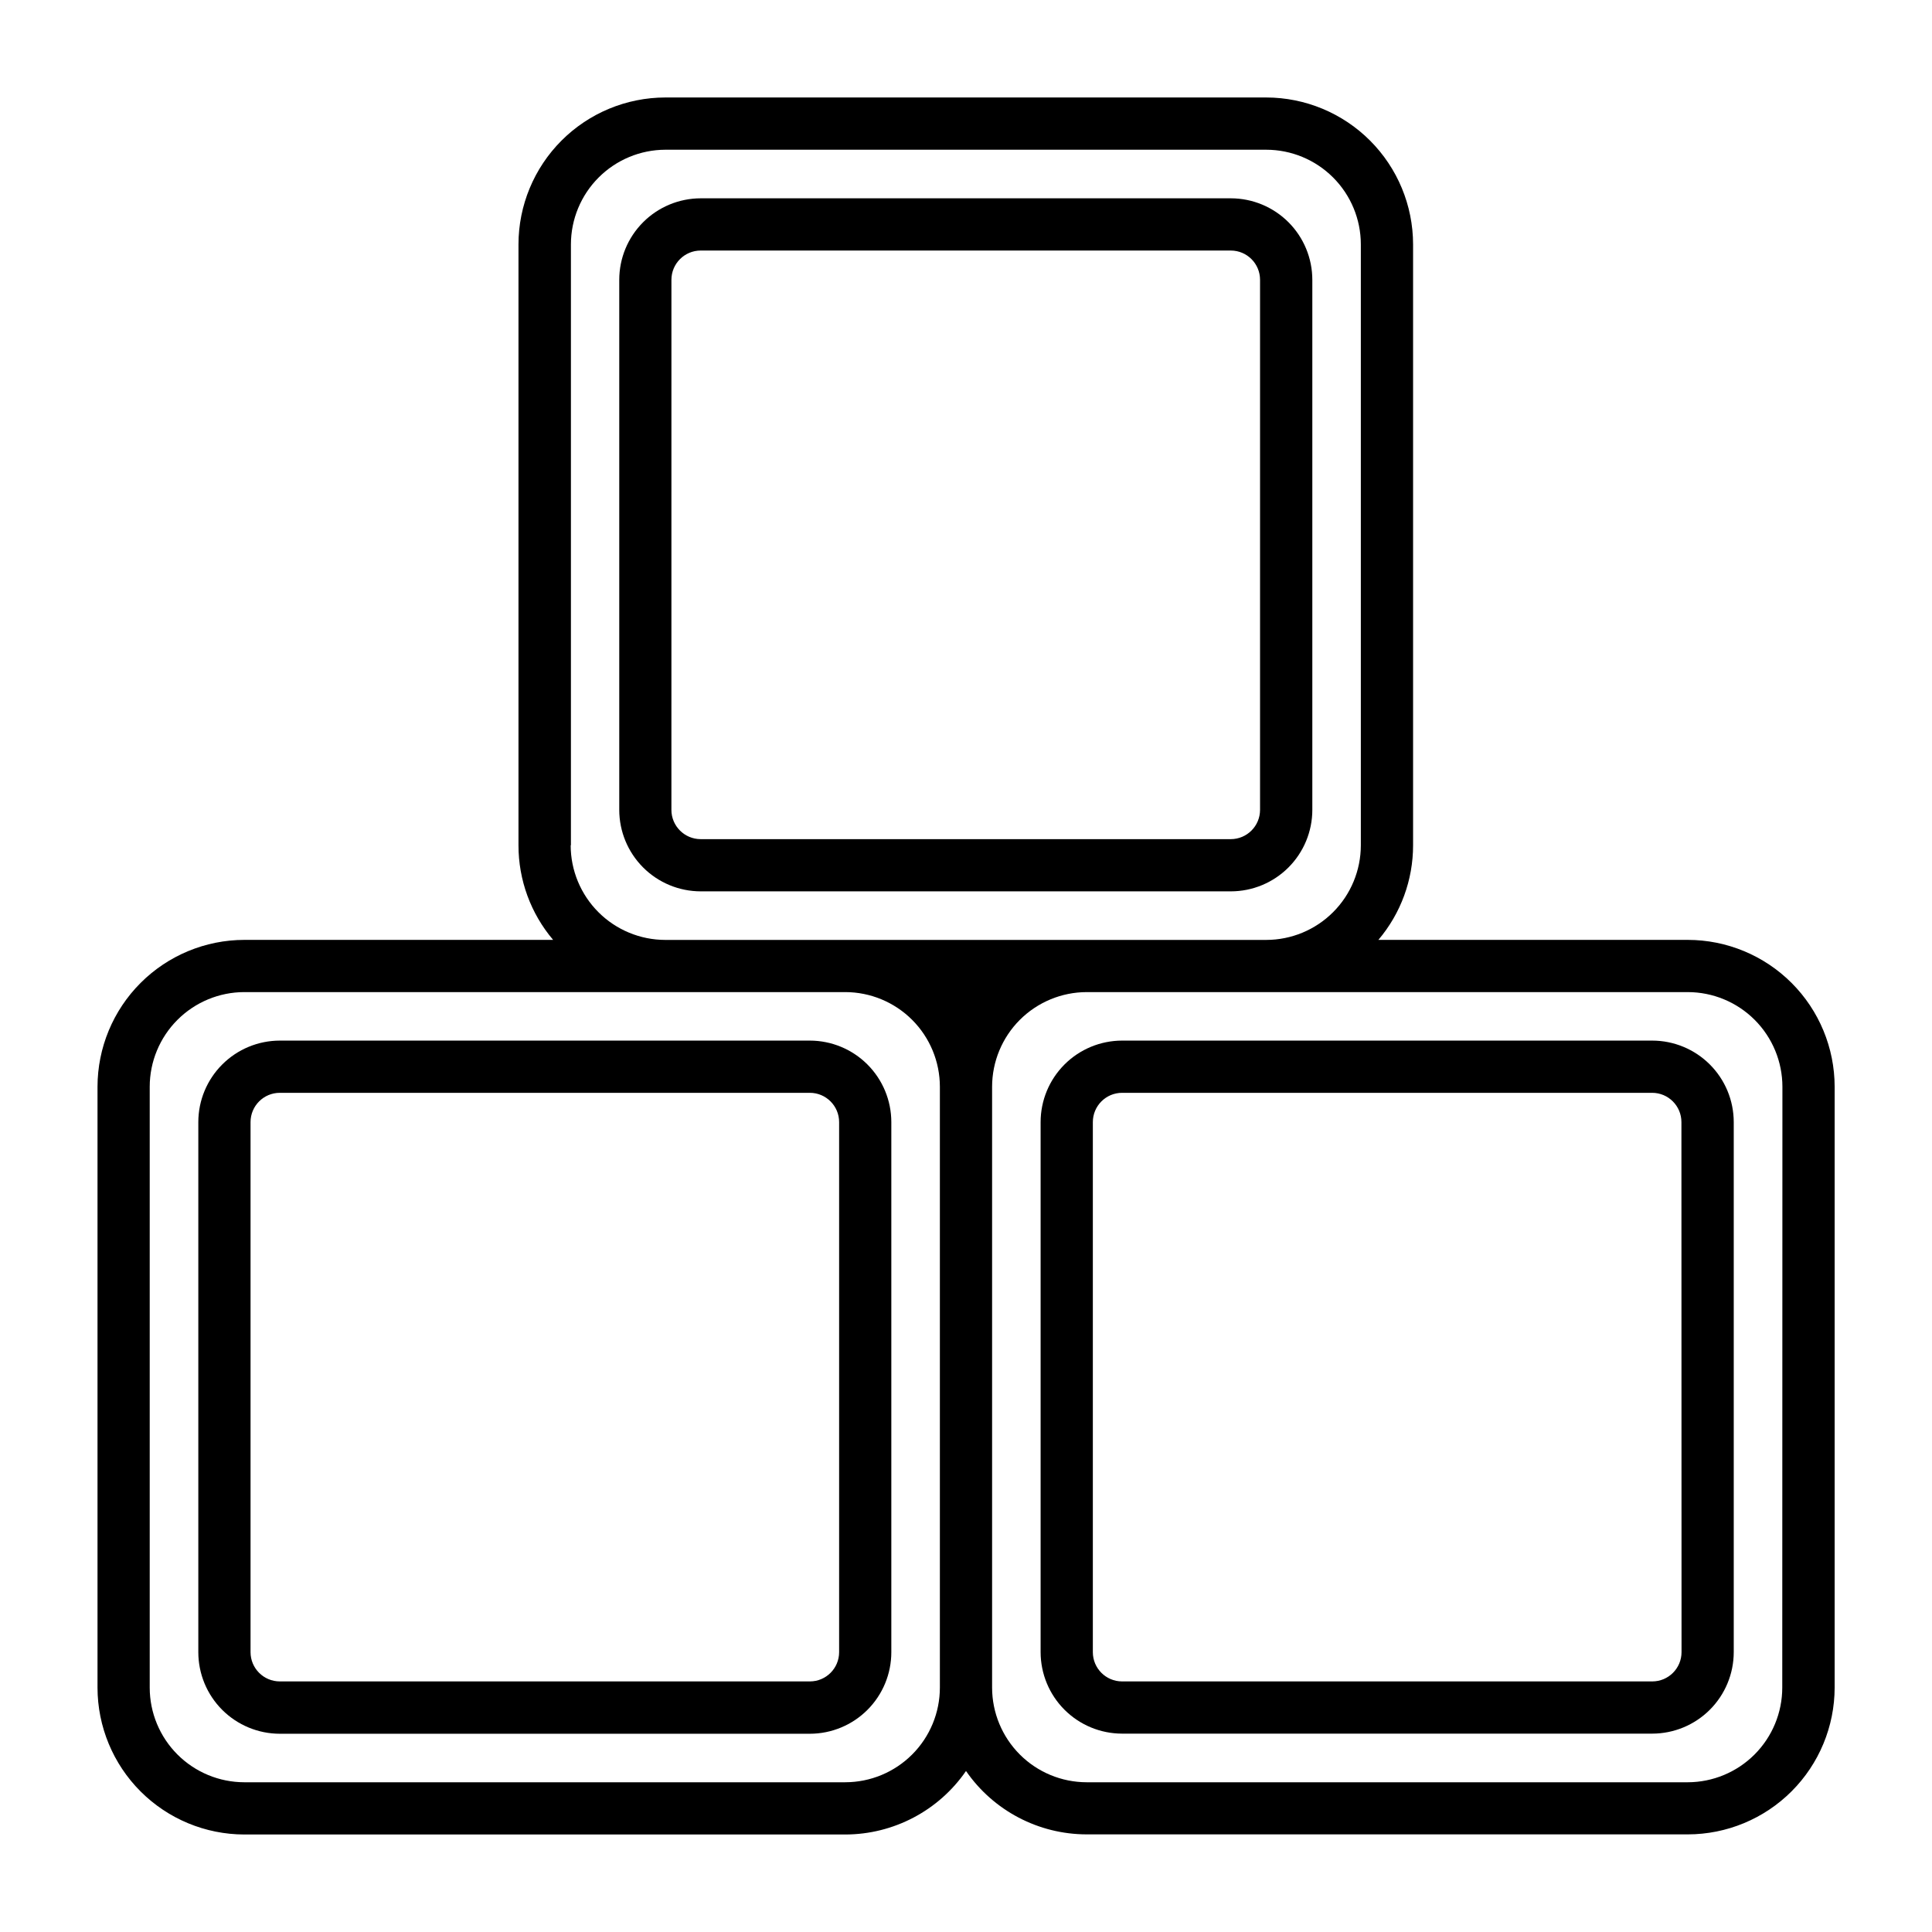
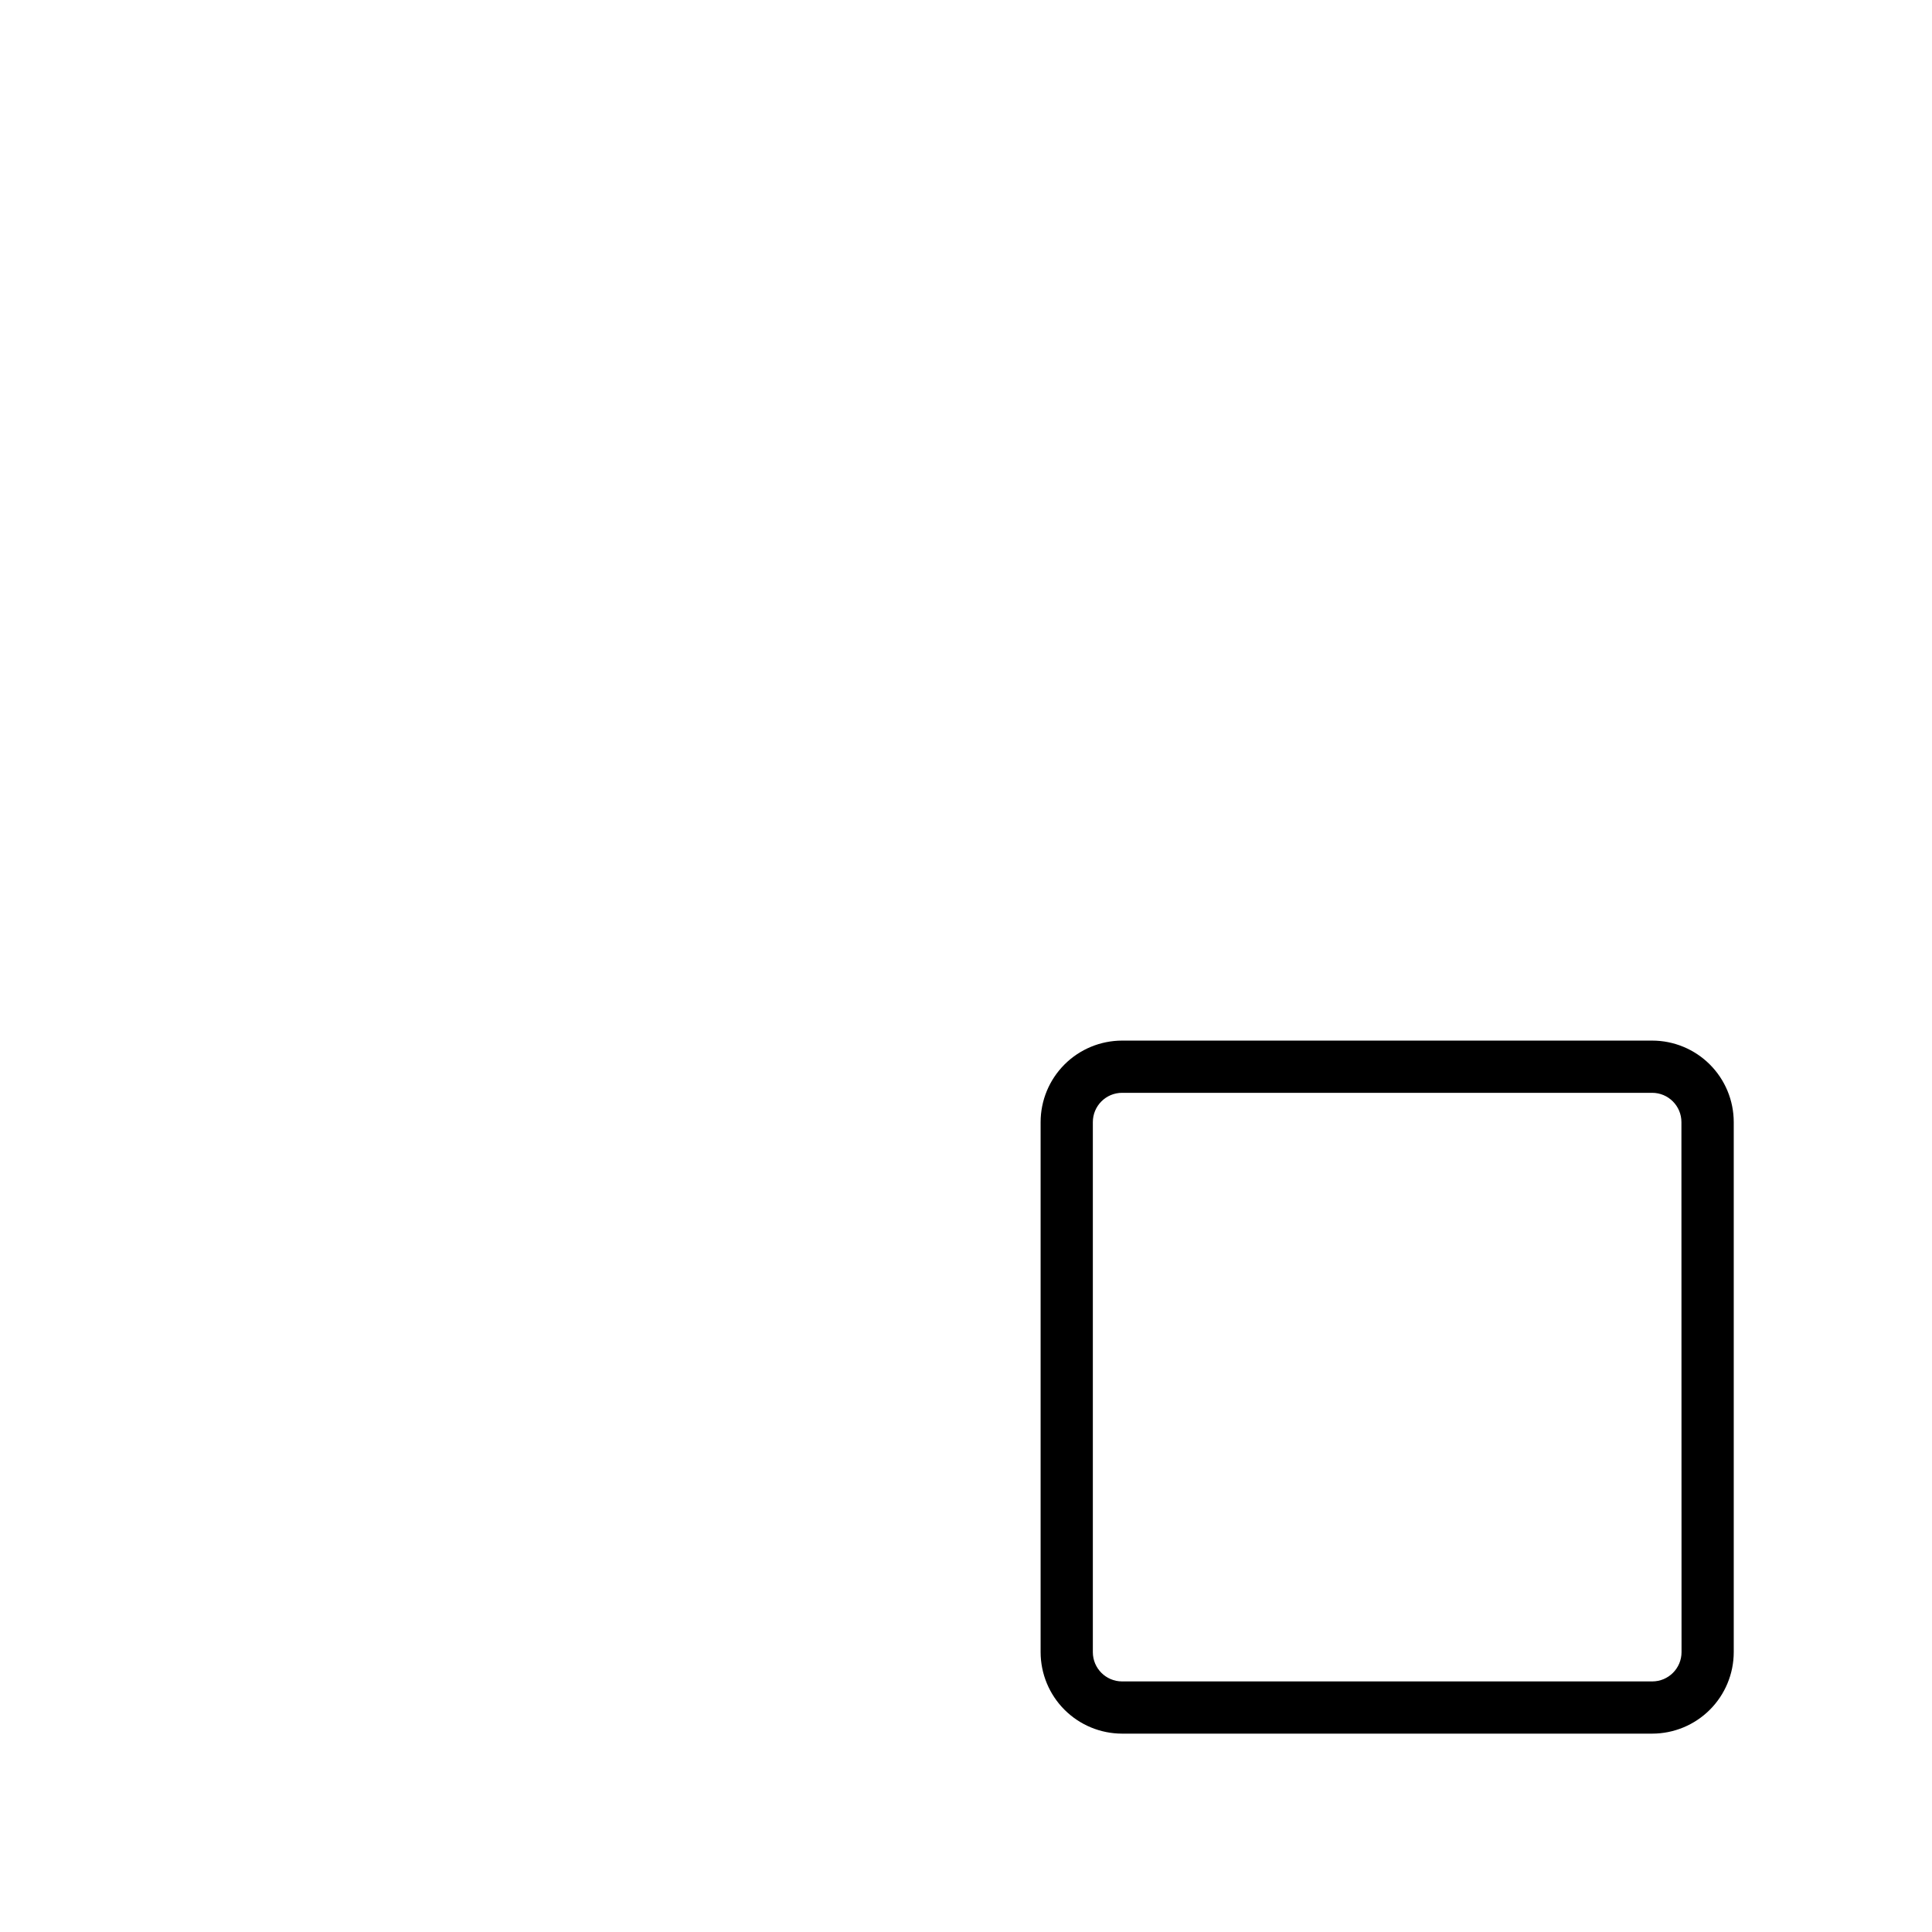
<svg xmlns="http://www.w3.org/2000/svg" fill="#000000" width="800px" height="800px" version="1.1" viewBox="144 144 512 512">
  <g>
-     <path d="m591.29 393.08h-82.004c5.941-7.004 9.203-15.895 9.195-25.078v-159.25c-0.012-10.316-4.117-20.207-11.414-27.504s-17.188-11.402-27.504-11.414h-159.25c-10.316 0.016-20.207 4.121-27.5 11.418-7.293 7.293-11.398 17.184-11.41 27.5v159.25c-0.012 9.184 3.242 18.07 9.18 25.078h-81.832c-10.316 0.012-20.207 4.117-27.5 11.414-7.297 7.297-11.398 17.188-11.41 27.508v159.24c0.012 10.316 4.113 20.207 11.41 27.504 7.293 7.297 17.184 11.402 27.5 11.414h159.25c12.781-0.012 24.746-6.305 32-16.828 7.258 10.512 19.219 16.793 32 16.797h159.29c10.316-0.012 20.207-4.117 27.504-11.414 7.293-7.297 11.398-17.188 11.406-27.504v-159.21c-0.008-10.32-4.113-20.211-11.406-27.508-7.297-7.297-17.188-11.402-27.504-11.414zm-295.99-25.082v-159.24c0.008-6.637 2.641-13 7.328-17.699 4.688-4.703 11.043-7.356 17.68-7.379h159.25c6.648 0.004 13.023 2.648 17.727 7.352 4.703 4.703 7.348 11.078 7.352 17.727v159.25c-0.004 6.648-2.648 13.023-7.352 17.727-4.703 4.703-11.078 7.348-17.727 7.352h-159.25c-6.648-0.008-13.02-2.652-17.723-7.356-4.699-4.699-7.344-11.074-7.348-17.723zm72.699 248.32h-159.25c-6.648-0.008-13.02-2.652-17.723-7.356-4.699-4.699-7.344-11.074-7.348-17.723v-159.24c0.004-6.648 2.648-13.023 7.348-17.727 4.703-4.703 11.074-7.348 17.723-7.356h159.25c6.648 0.008 13.023 2.652 17.727 7.352 4.703 4.703 7.348 11.078 7.352 17.73v159.24c-0.004 6.648-2.648 13.023-7.352 17.727-4.703 4.703-11.078 7.348-17.727 7.352zm248.32-25.078c-0.004 6.641-2.644 13.008-7.336 17.711-4.691 4.699-11.055 7.352-17.695 7.367h-159.29c-6.652-0.004-13.027-2.648-17.73-7.352-4.699-4.703-7.344-11.078-7.352-17.727v-159.24c0.008-6.652 2.652-13.027 7.352-17.73 4.703-4.699 11.078-7.344 17.73-7.352h159.29c6.648 0.008 13.023 2.652 17.723 7.356 4.699 4.703 7.344 11.078 7.348 17.727z" />
-     <path d="m358.63 419.77h-140.48c-5.727 0.008-11.215 2.285-15.262 6.336-4.051 4.051-6.328 9.539-6.332 15.266v140.47c0 5.727 2.273 11.223 6.32 15.277 4.051 4.055 9.543 6.336 15.273 6.344h140.48c5.727-0.008 11.219-2.289 15.266-6.344 4.047-4.055 6.32-9.551 6.316-15.277v-140.47c-0.004-5.727-2.277-11.215-6.324-15.266s-9.535-6.328-15.258-6.336zm7.746 162.07c0 4.277-3.469 7.75-7.746 7.754h-140.48c-4.281-0.004-7.75-3.477-7.754-7.754v-140.47c0-4.285 3.469-7.758 7.754-7.762h140.48c4.277 0.008 7.746 3.481 7.746 7.762z" />
-     <path d="m491.78 358.62v-140.47c-0.004-5.727-2.281-11.211-6.328-15.262-4.047-4.047-9.531-6.324-15.258-6.332h-140.5c-5.727 0.008-11.211 2.285-15.258 6.332-4.047 4.051-6.324 9.535-6.328 15.262v140.47c0.004 5.723 2.277 11.211 6.324 15.262s9.535 6.328 15.262 6.336h140.5c5.727-0.008 11.215-2.285 15.262-6.336s6.32-9.539 6.324-15.262zm-169.85 0 0.004-140.47c0.004-4.281 3.473-7.75 7.754-7.754h140.5c4.277 0.012 7.734 3.477 7.738 7.754v140.47c0 4.281-3.469 7.754-7.754 7.762h-140.49c-4.285-0.008-7.754-3.481-7.754-7.762z" />
    <path d="m581.84 419.77h-140.48c-5.727 0.008-11.215 2.285-15.262 6.336s-6.32 9.539-6.324 15.266v140.47c0.008 5.723 2.281 11.211 6.328 15.258 4.047 4.047 9.531 6.324 15.258 6.332h140.48c5.727 0 11.223-2.273 15.277-6.32 4.055-4.051 6.336-9.543 6.344-15.27v-140.47c-0.004-5.731-2.285-11.227-6.34-15.277-4.055-4.051-9.551-6.324-15.281-6.324zm7.785 162.07c-0.004 4.277-3.473 7.75-7.754 7.754h-140.51c-4.281-0.004-7.746-3.477-7.746-7.754v-140.47c0-4.281 3.465-7.754 7.746-7.762h140.48c4.281 0.004 7.754 3.477 7.754 7.762z" />
  </g>
</svg>